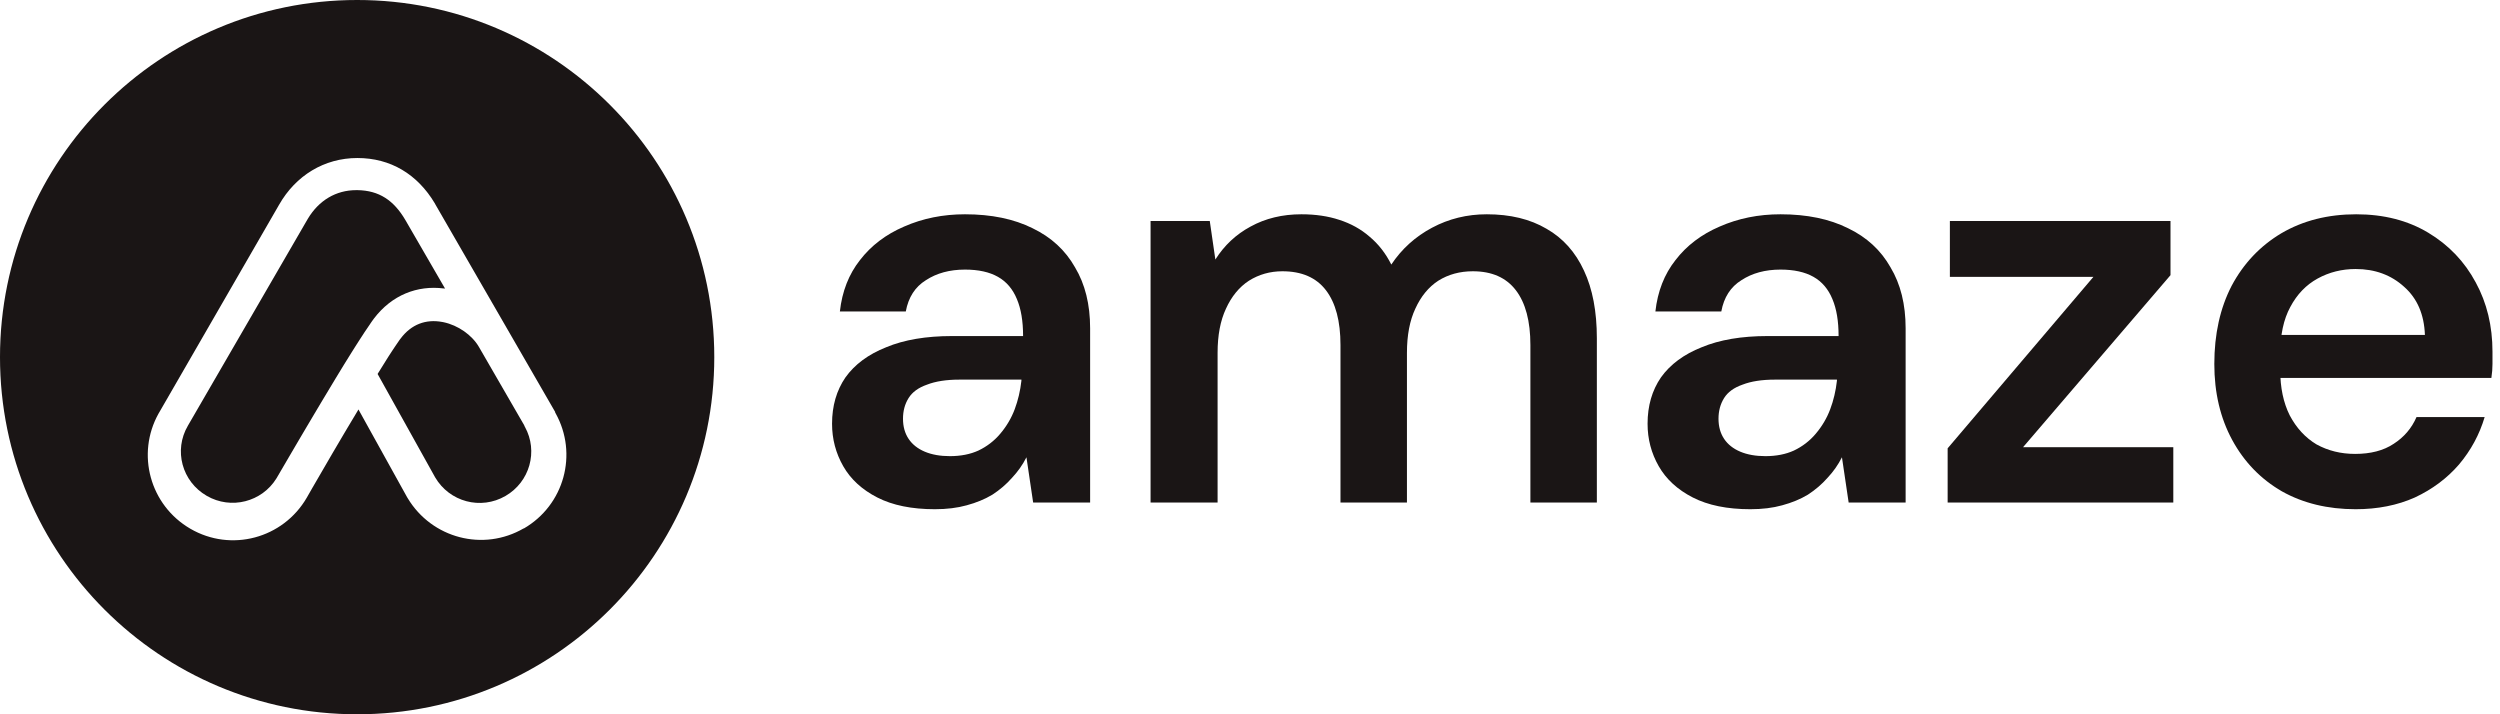
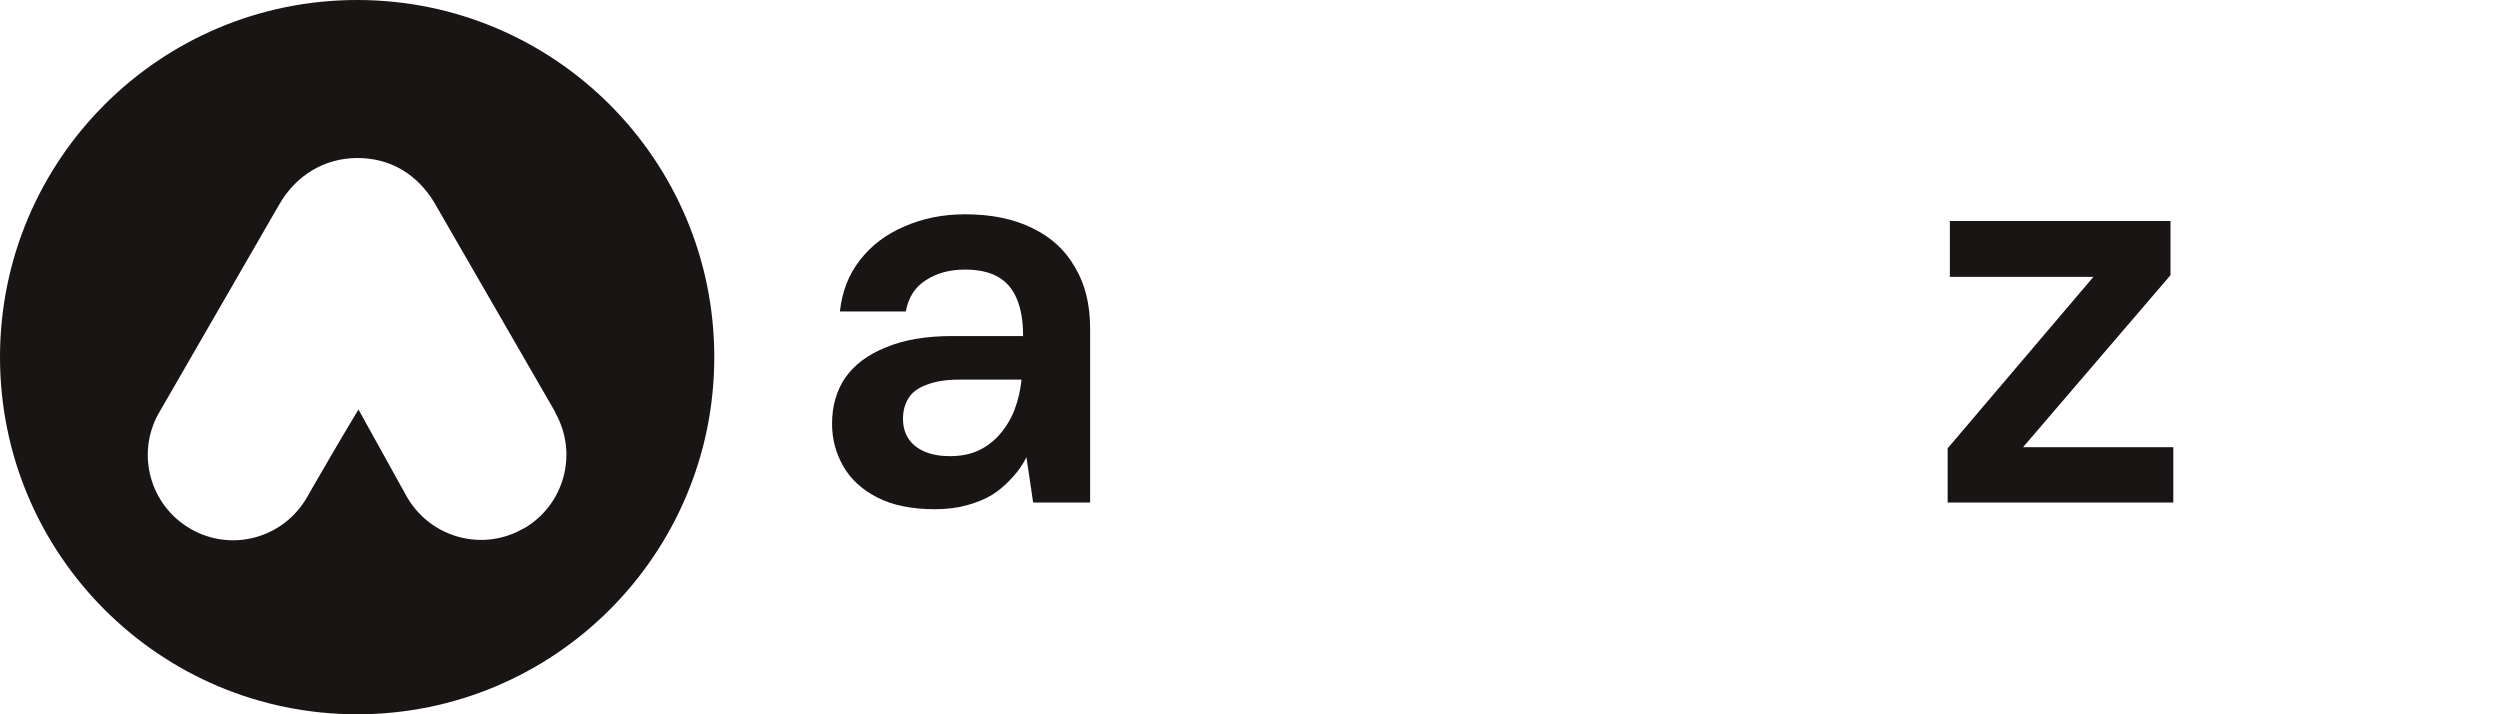
<svg xmlns="http://www.w3.org/2000/svg" width="140" height="40" viewBox="0 0 140 40" fill="none">
  <path d="M52.351 28.516C51.058 28.516 49.984 28.297 49.129 27.859C48.274 27.421 47.638 26.837 47.221 26.107C46.804 25.377 46.595 24.585 46.595 23.73C46.595 22.729 46.846 21.863 47.346 21.134C47.867 20.404 48.629 19.841 49.629 19.445C50.63 19.027 51.861 18.819 53.32 18.819H57.293C57.293 17.985 57.178 17.297 56.949 16.755C56.719 16.192 56.365 15.774 55.885 15.503C55.406 15.232 54.791 15.097 54.04 15.097C53.185 15.097 52.455 15.295 51.85 15.691C51.245 16.066 50.87 16.65 50.724 17.443H47.033C47.158 16.317 47.534 15.357 48.159 14.565C48.785 13.752 49.608 13.126 50.63 12.688C51.673 12.229 52.809 12 54.04 12C55.52 12 56.782 12.261 57.825 12.782C58.867 13.283 59.66 14.012 60.202 14.972C60.765 15.91 61.047 17.047 61.047 18.381V28.14H57.856L57.481 25.607C57.272 26.024 57.001 26.41 56.667 26.764C56.355 27.119 55.99 27.431 55.573 27.702C55.156 27.953 54.676 28.151 54.134 28.297C53.612 28.443 53.018 28.516 52.351 28.516ZM53.195 25.544C53.8 25.544 54.332 25.44 54.791 25.231C55.27 25.002 55.677 24.689 56.011 24.293C56.365 23.876 56.636 23.417 56.824 22.917C57.011 22.416 57.136 21.884 57.199 21.321V21.259H53.727C52.997 21.259 52.392 21.353 51.913 21.54C51.433 21.707 51.089 21.957 50.881 22.291C50.672 22.625 50.568 23.011 50.568 23.448C50.568 23.886 50.672 24.262 50.881 24.575C51.089 24.887 51.392 25.127 51.788 25.294C52.184 25.461 52.653 25.544 53.195 25.544Z" fill="#1A1515" />
-   <path d="M64.432 28.14V12.375H67.747L68.06 14.534C68.561 13.741 69.217 13.126 70.031 12.688C70.865 12.229 71.814 12 72.877 12C73.669 12 74.379 12.104 75.004 12.313C75.651 12.521 76.214 12.834 76.693 13.251C77.194 13.668 77.6 14.19 77.913 14.815C78.497 13.939 79.258 13.251 80.197 12.751C81.135 12.25 82.157 12 83.262 12C84.576 12 85.691 12.271 86.609 12.813C87.526 13.335 88.225 14.117 88.705 15.159C89.184 16.181 89.424 17.443 89.424 18.944V28.14H85.702V19.32C85.702 17.985 85.431 16.963 84.888 16.254C84.346 15.545 83.543 15.191 82.48 15.191C81.75 15.191 81.104 15.368 80.541 15.722C79.998 16.077 79.571 16.598 79.258 17.286C78.945 17.954 78.789 18.777 78.789 19.757V28.14H75.067V19.32C75.067 17.985 74.796 16.963 74.253 16.254C73.711 15.545 72.898 15.191 71.814 15.191C71.125 15.191 70.5 15.368 69.937 15.722C69.395 16.077 68.967 16.598 68.654 17.286C68.341 17.954 68.185 18.777 68.185 19.757V28.14H64.432Z" fill="#1A1515" />
-   <path d="M98.019 28.516C96.726 28.516 95.652 28.297 94.797 27.859C93.942 27.421 93.306 26.837 92.889 26.107C92.472 25.377 92.264 24.585 92.264 23.73C92.264 22.729 92.514 21.863 93.014 21.134C93.536 20.404 94.297 19.841 95.298 19.445C96.299 19.027 97.529 18.819 98.989 18.819H102.961C102.961 17.985 102.847 17.297 102.617 16.755C102.388 16.192 102.033 15.774 101.554 15.503C101.074 15.232 100.459 15.097 99.708 15.097C98.853 15.097 98.123 15.295 97.519 15.691C96.914 16.066 96.539 16.65 96.393 17.443H92.702C92.827 16.317 93.202 15.357 93.828 14.565C94.453 13.752 95.277 13.126 96.299 12.688C97.341 12.229 98.478 12 99.708 12C101.189 12 102.45 12.261 103.493 12.782C104.536 13.283 105.328 14.012 105.87 14.972C106.433 15.91 106.715 17.047 106.715 18.381V28.14H103.524L103.149 25.607C102.94 26.024 102.669 26.41 102.336 26.764C102.023 27.119 101.658 27.431 101.241 27.702C100.824 27.953 100.344 28.151 99.802 28.297C99.281 28.443 98.686 28.516 98.019 28.516ZM98.864 25.544C99.468 25.544 100 25.44 100.459 25.231C100.939 25.002 101.345 24.689 101.679 24.293C102.033 23.876 102.304 23.417 102.492 22.917C102.68 22.416 102.805 21.884 102.868 21.321V21.259H99.395C98.666 21.259 98.061 21.353 97.581 21.54C97.102 21.707 96.757 21.957 96.549 22.291C96.341 22.625 96.236 23.011 96.236 23.448C96.236 23.886 96.341 24.262 96.549 24.575C96.757 24.887 97.06 25.127 97.456 25.294C97.852 25.461 98.322 25.544 98.864 25.544Z" fill="#1A1515" />
  <path d="M109.068 28.14V25.106L117.232 15.503H109.193V12.375H121.548V15.409L113.29 25.044H121.705V28.14H109.068Z" fill="#1A1515" />
-   <path d="M131.916 28.516C130.352 28.516 128.976 28.182 127.787 27.515C126.598 26.827 125.67 25.867 125.003 24.637C124.336 23.407 124.002 21.989 124.002 20.383C124.002 18.715 124.325 17.255 124.972 16.004C125.639 14.753 126.567 13.773 127.756 13.063C128.965 12.354 130.362 12 131.947 12C133.49 12 134.835 12.344 135.982 13.032C137.129 13.72 138.015 14.648 138.641 15.816C139.267 16.963 139.579 18.256 139.579 19.695C139.579 19.903 139.579 20.133 139.579 20.383C139.579 20.633 139.559 20.894 139.517 21.165H126.692V18.756H135.795C135.753 17.61 135.367 16.713 134.637 16.066C133.907 15.399 133 15.065 131.916 15.065C131.144 15.065 130.435 15.243 129.789 15.597C129.142 15.952 128.632 16.483 128.256 17.192C127.881 17.881 127.693 18.756 127.693 19.82V20.727C127.693 21.707 127.87 22.552 128.225 23.261C128.6 23.97 129.101 24.512 129.726 24.887C130.373 25.242 131.092 25.419 131.885 25.419C132.76 25.419 133.48 25.231 134.043 24.856C134.627 24.481 135.054 23.98 135.325 23.355H139.141C138.85 24.335 138.37 25.221 137.703 26.013C137.035 26.785 136.212 27.4 135.232 27.859C134.251 28.297 133.146 28.516 131.916 28.516Z" fill="#1A1515" />
-   <path d="M29.357 23.841H29.37L26.818 19.426C26.433 18.764 25.655 18.214 24.831 18.042L24.758 18.029C23.854 17.863 23.036 18.155 22.432 18.962L22.385 19.022L22.285 19.168L22.199 19.293L22.073 19.479L21.933 19.691L21.74 19.988L21.488 20.392L21.142 20.948H21.149L24.366 26.728C25.17 28.105 26.924 28.575 28.307 27.774C29.669 26.986 30.148 25.271 29.397 23.908L29.364 23.848L29.357 23.841Z" fill="#1A1515" />
-   <path d="M24.844 16.149L24.924 16.162L22.697 12.316C22.052 11.217 21.228 10.668 20.025 10.648H19.945C18.816 10.648 17.852 11.224 17.24 12.25L17.201 12.316L10.521 23.841C9.717 25.218 10.189 26.966 11.578 27.767C12.94 28.555 14.668 28.111 15.486 26.781L16.19 25.576L16.768 24.59L17.187 23.881L17.599 23.186L18.005 22.504L18.49 21.697L18.809 21.167L19.281 20.392L19.66 19.783L19.859 19.466L20.138 19.029L20.311 18.764L20.391 18.638L20.544 18.413L20.683 18.208L20.776 18.069L20.836 17.983L20.942 17.837C21.939 16.526 23.362 15.964 24.857 16.155L24.844 16.149Z" fill="#1A1515" />
  <path d="M20 0C8.953 0 0 8.953 0 20C0 31.047 8.953 40 20 40C31.047 40 40 31.047 40 20C40 8.953 31.047 0 20 0ZM29.327 29.589C27.067 30.902 24.187 30.149 22.833 27.902L22.793 27.836L20.073 22.929L20.007 23.043L19.453 23.969L19.247 24.316L18.627 25.369L18.213 26.082L17.473 27.356L17.18 27.869C15.853 30.156 12.94 30.936 10.66 29.609C8.4 28.296 7.613 25.429 8.88 23.156L8.92 23.089L15.627 11.469C16.56 9.829 18.16 8.849 20.013 8.849C21.867 8.849 23.367 9.749 24.347 11.383L24.393 11.469L31.093 23.076H31.08L31.113 23.142C32.38 25.416 31.6 28.282 29.333 29.596L29.327 29.589Z" fill="#1A1515" />
</svg>